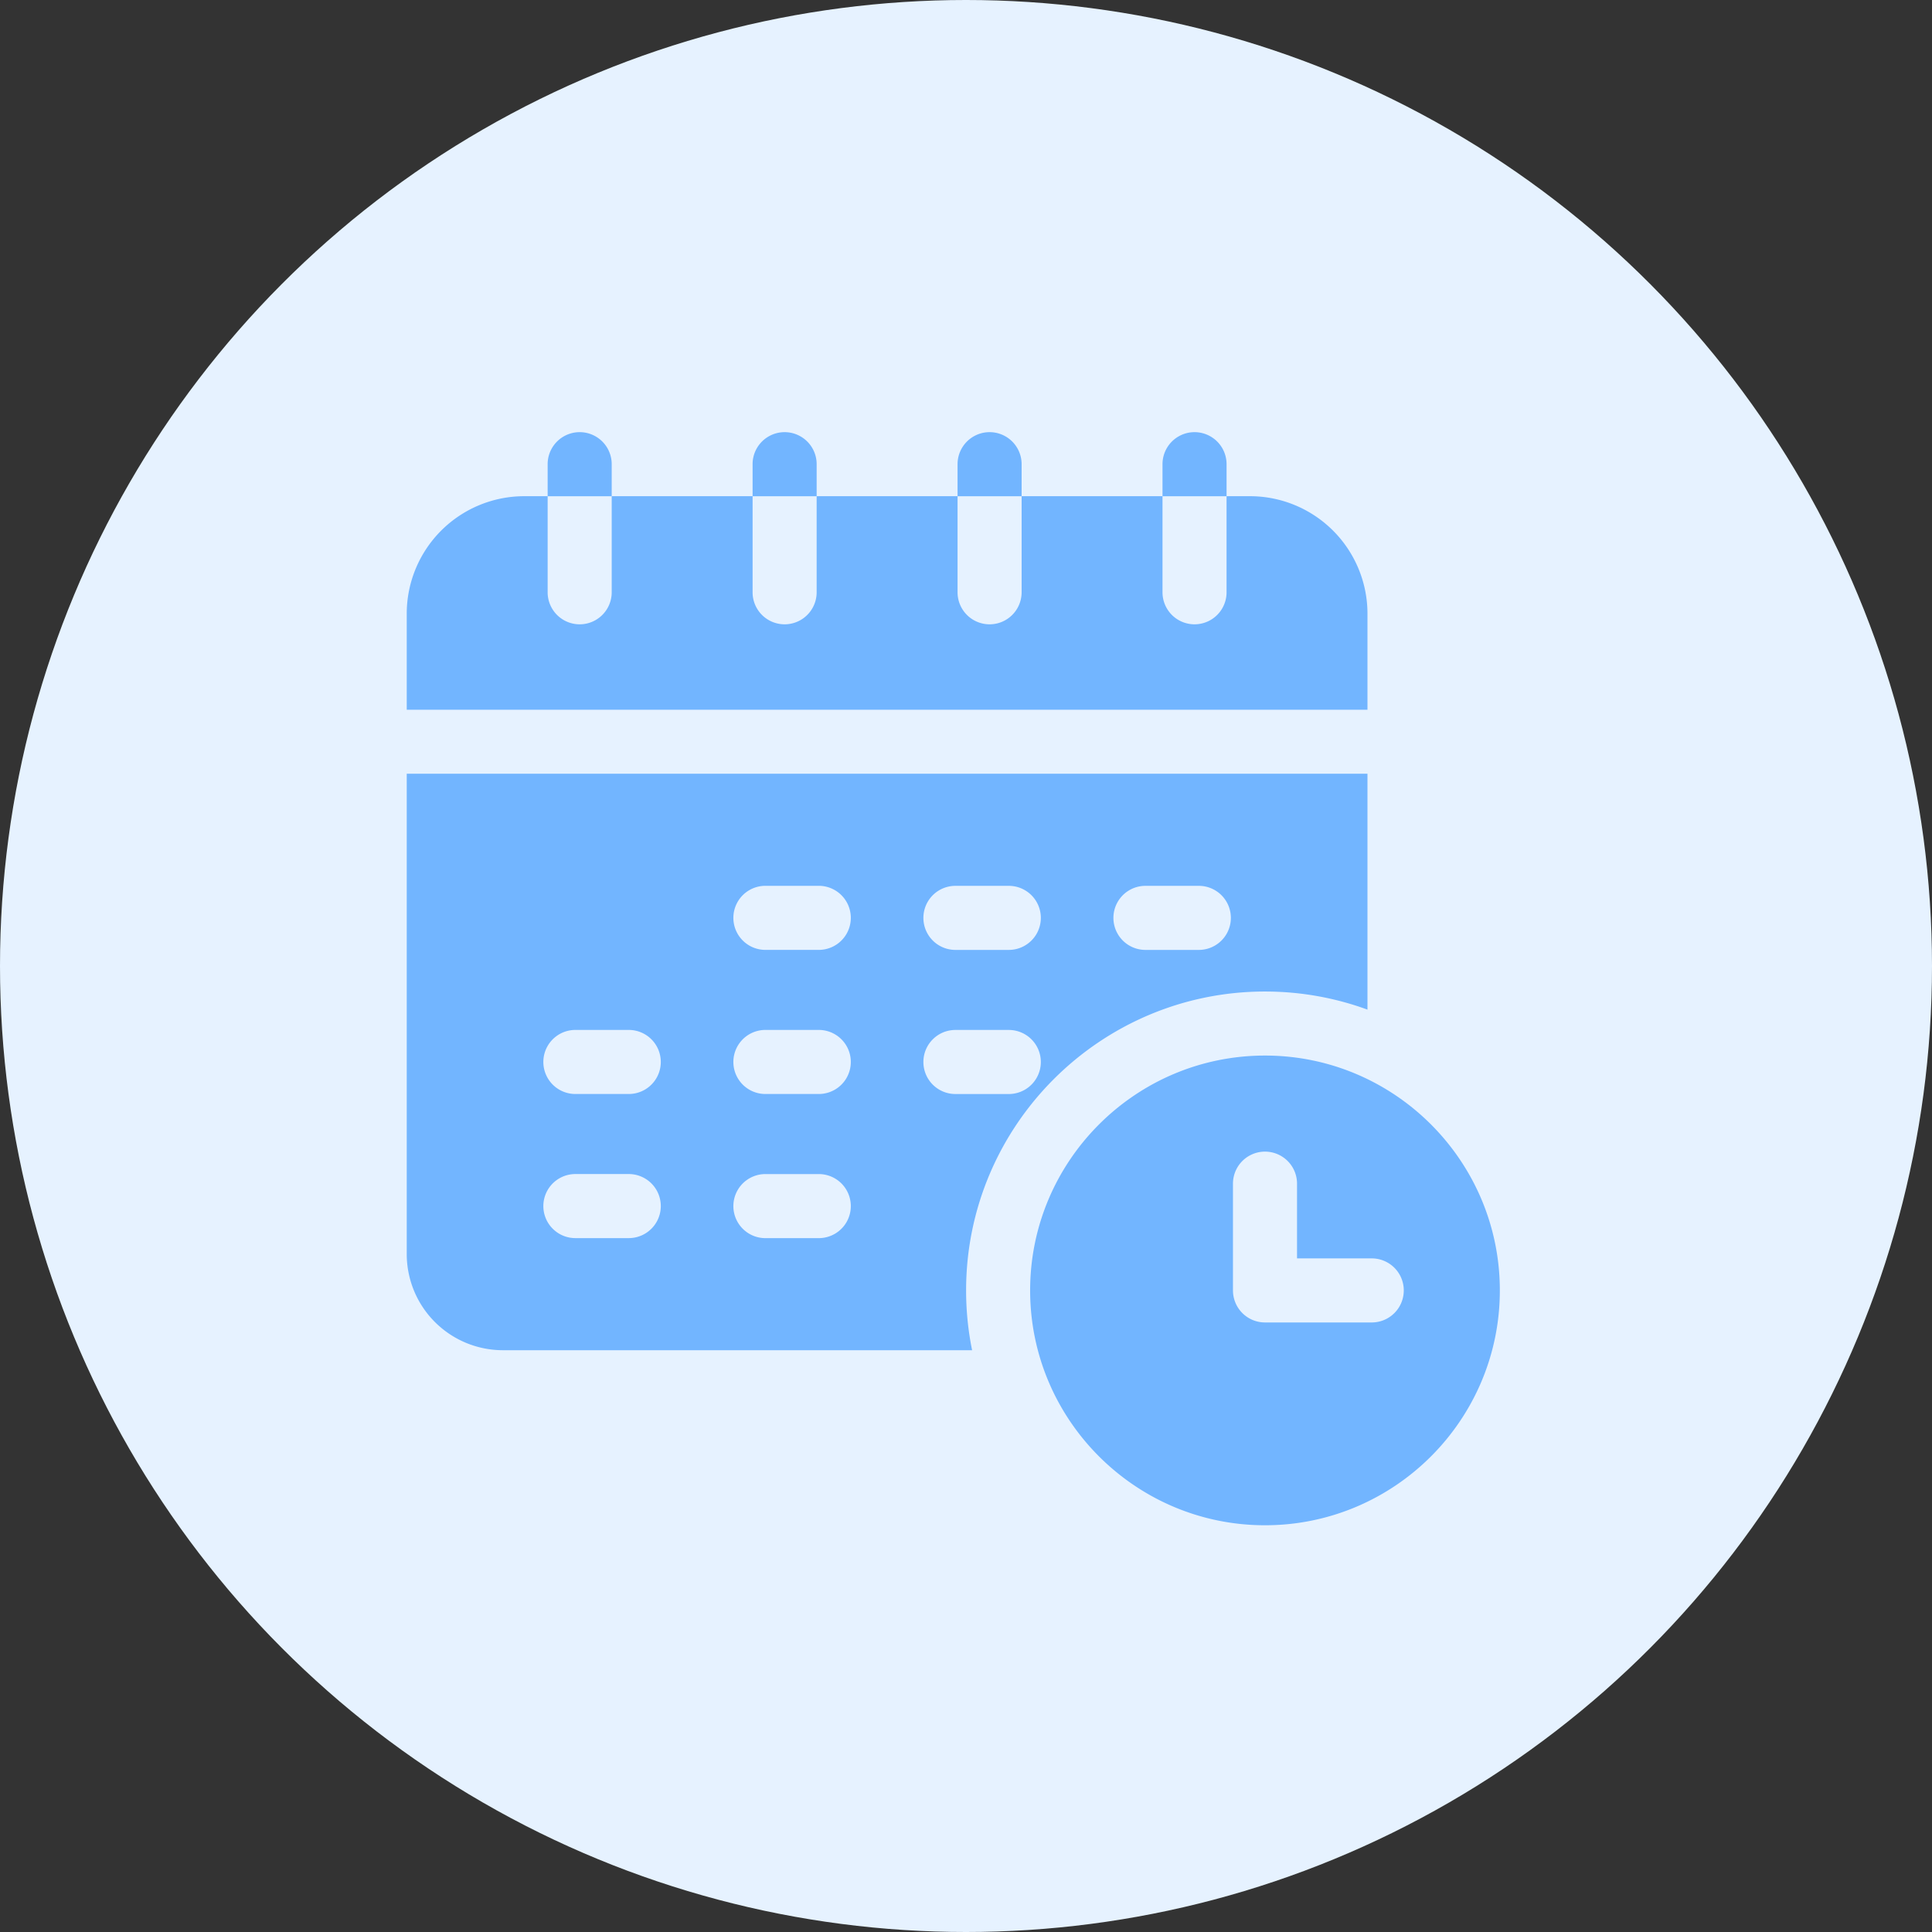
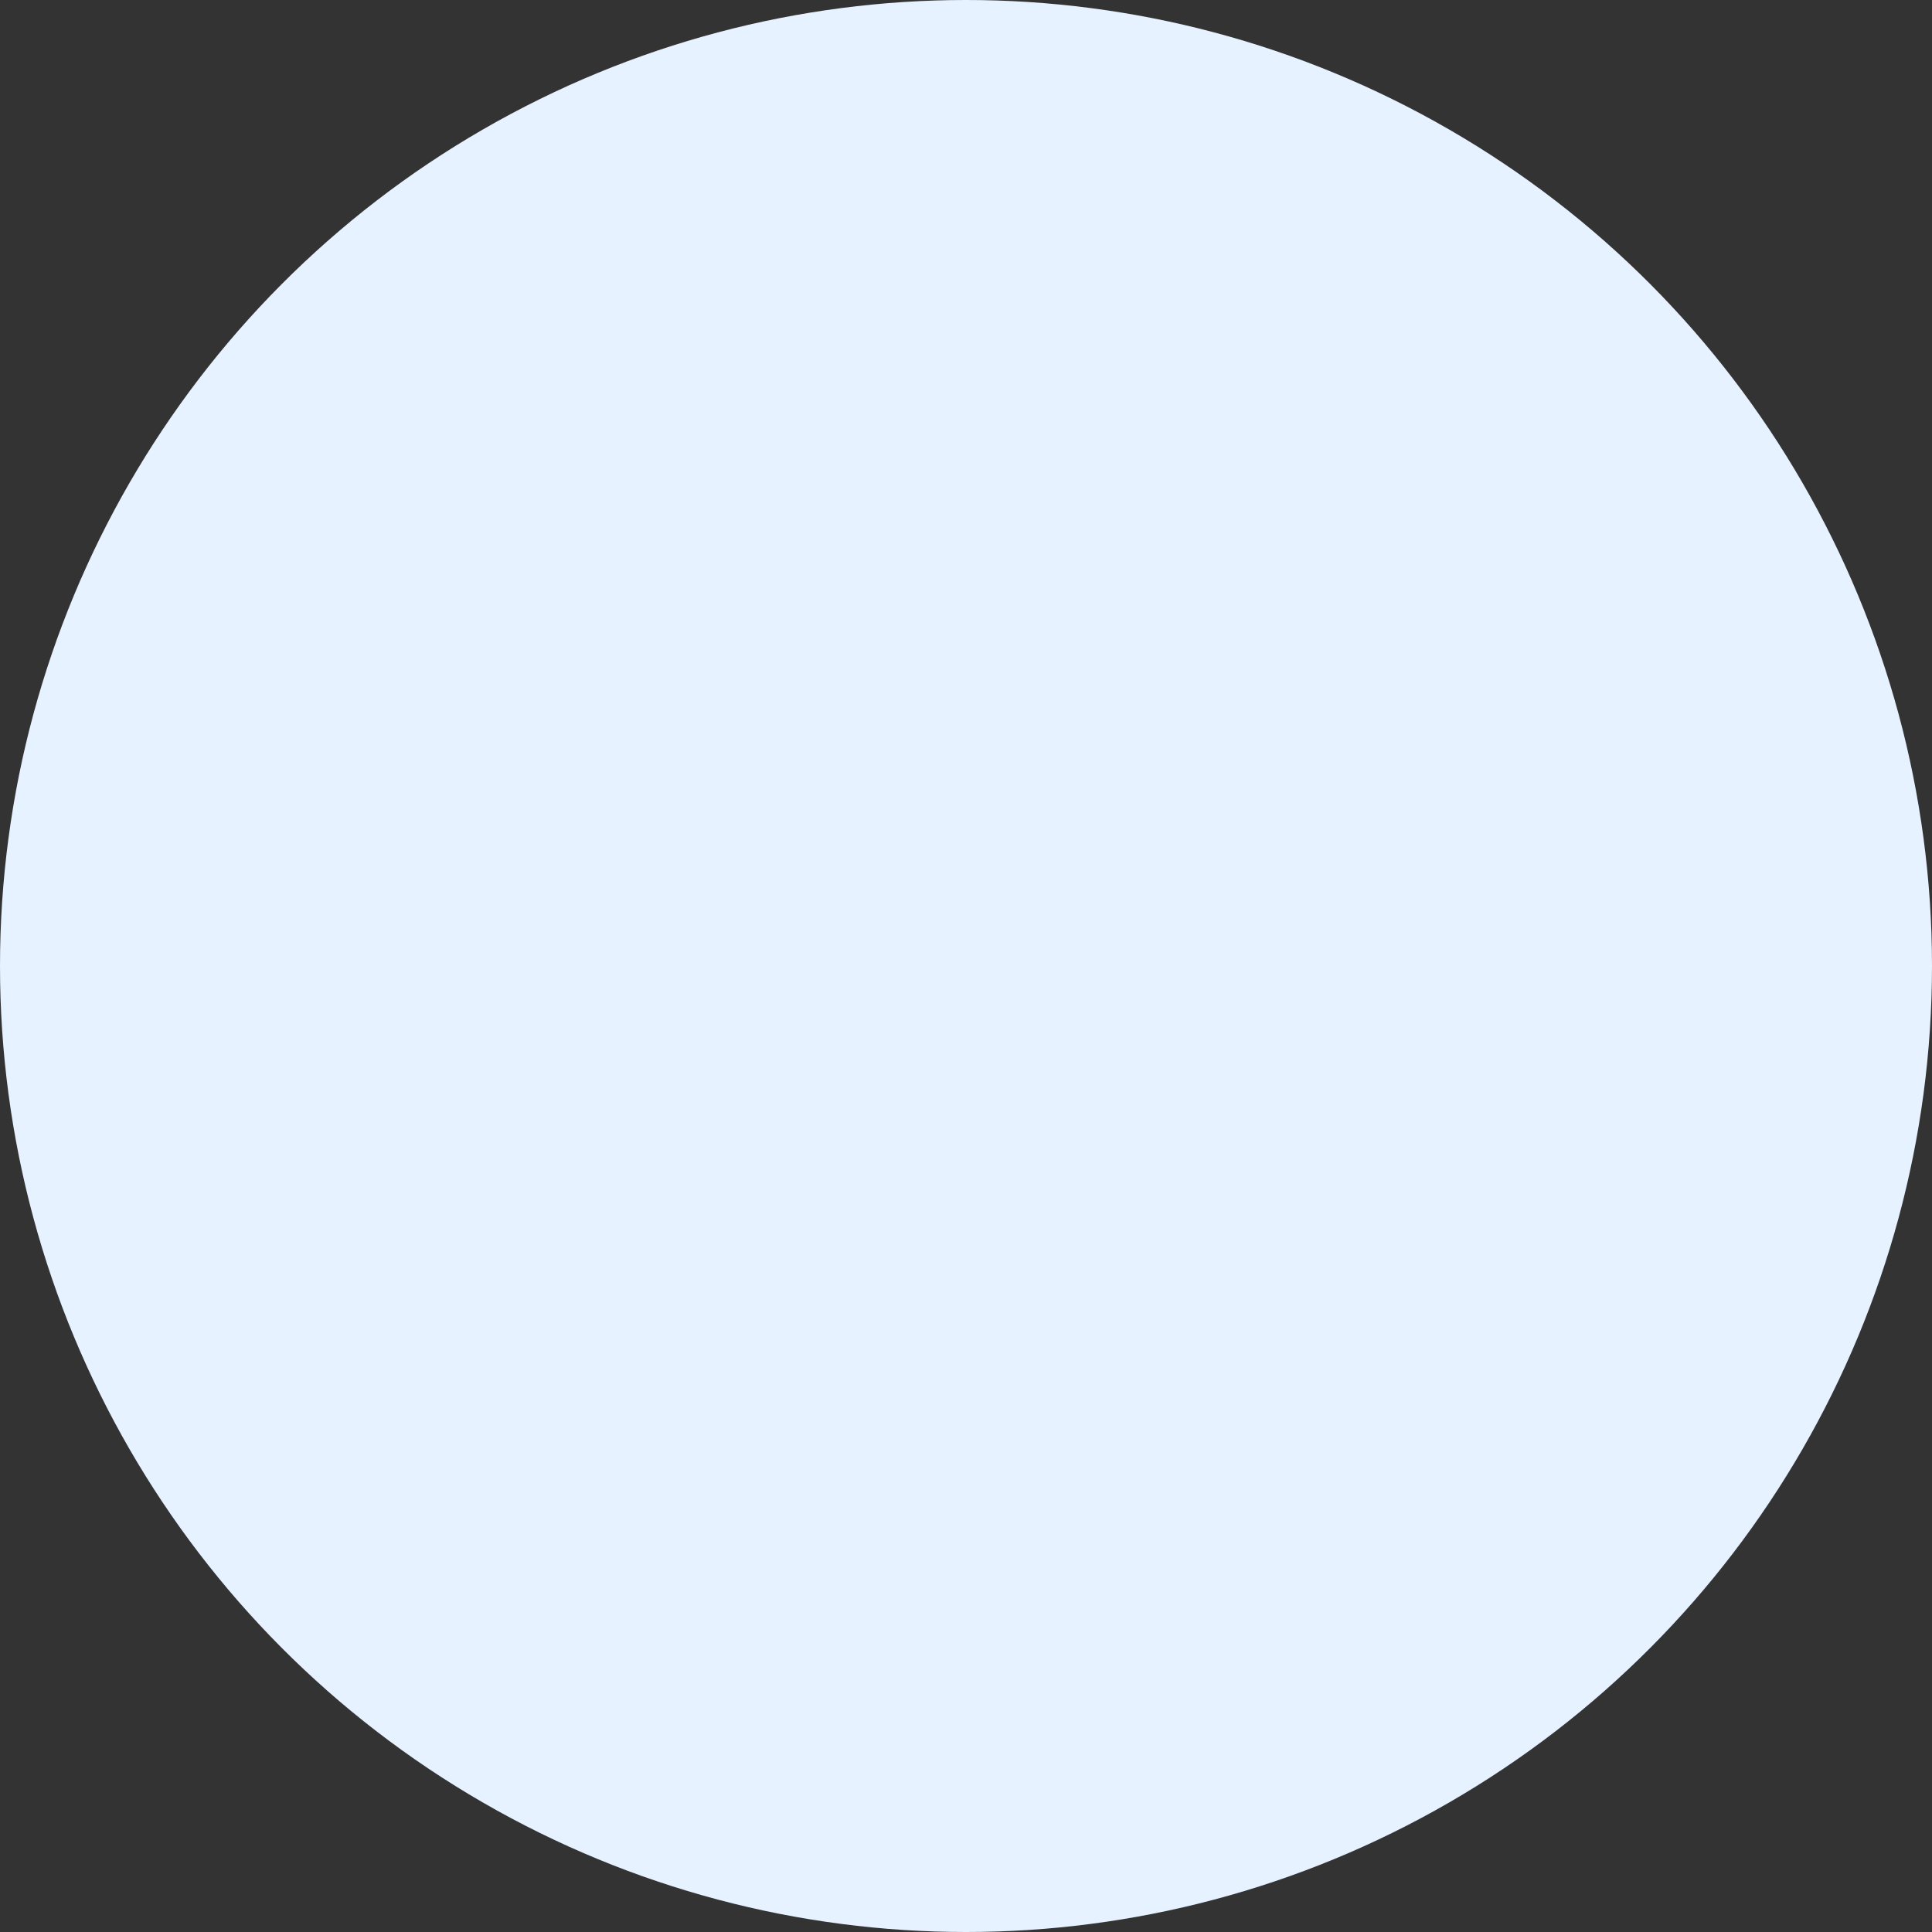
<svg xmlns="http://www.w3.org/2000/svg" width="76" height="76" fill="none">
  <rect width="100%" height="100%" fill="#333333" stroke="none" />
  <circle cx="38" cy="38" r="38" fill="#E6F2FF" />
  <g fill="#72B5FF" clip-path="url(#a)">
    <path d="M53.793 24.139a4.624 4.624 0 0 0-4.62-4.62h-.923v3.78a1.26 1.26 0 1 1-2.52 0v-3.78h-5.542v3.78a1.26 1.26 0 1 1-2.52 0v-3.78h-5.543v3.78a1.26 1.26 0 1 1-2.52 0v-3.78h-5.542v3.78a1.26 1.26 0 1 1-2.52 0v-3.78h-.924A4.624 4.624 0 0 0 16 24.14v3.779h37.793z" />
-     <path d="M24.063 18.26a1.26 1.26 0 1 0-2.52 0v1.26h2.52zM48.25 18.26a1.26 1.26 0 1 0-2.52 0v1.26h2.52zM40.188 18.26a1.26 1.26 0 1 0-2.52 0v1.26h2.52zM32.125 18.26a1.26 1.26 0 1 0-2.52 0v1.26h2.52zM49.762 39.004c1.415 0 2.773.251 4.031.712v-9.279H16v18.897a3.784 3.784 0 0 0 3.78 3.78h18.46a11.8 11.8 0 0 1-.236-2.352c0-6.483 5.275-11.758 11.758-11.758m-4.703-4.157h2.1a1.26 1.26 0 0 1 0 2.52h-2.1a1.26 1.26 0 0 1 0-2.52m-7.475 0h2.1a1.26 1.26 0 0 1 0 2.52h-2.1a1.26 1.26 0 0 1 0-2.52m-12.85 13.857h-2.1a1.26 1.26 0 1 1 0-2.52h2.1a1.26 1.26 0 0 1 0 2.52m0-5.669h-2.1a1.26 1.26 0 0 1 0-2.52h2.1a1.26 1.26 0 0 1 0 2.52m7.475 5.67h-2.1a1.26 1.26 0 1 1 0-2.52h2.1a1.26 1.26 0 0 1 0 2.52m0-5.67h-2.1a1.26 1.26 0 0 1 0-2.52h2.1a1.26 1.26 0 0 1 0 2.52m0-5.669h-2.1a1.26 1.26 0 1 1 0-2.52h2.1a1.26 1.26 0 0 1 0 2.52m4.115 4.41c0-.696.564-1.26 1.26-1.26h2.1a1.26 1.26 0 0 1 0 2.52h-2.1a1.26 1.26 0 0 1-1.26-1.26" />
    <path d="M49.762 41.523c-5.094 0-9.239 4.145-9.239 9.239S44.668 60 49.762 60 59 55.856 59 50.762s-4.144-9.239-9.238-9.239m4.199 10.499h-4.2a1.26 1.26 0 0 1-1.259-1.26v-4.2a1.26 1.26 0 0 1 2.52 0v2.94h2.939a1.26 1.26 0 1 1 0 2.52" />
  </g>
  <defs>
    <clipPath id="a">
-       <path fill="#fff" d="M16 17h43v43H16z" />
-     </clipPath>
+       </clipPath>
  </defs>
</svg>